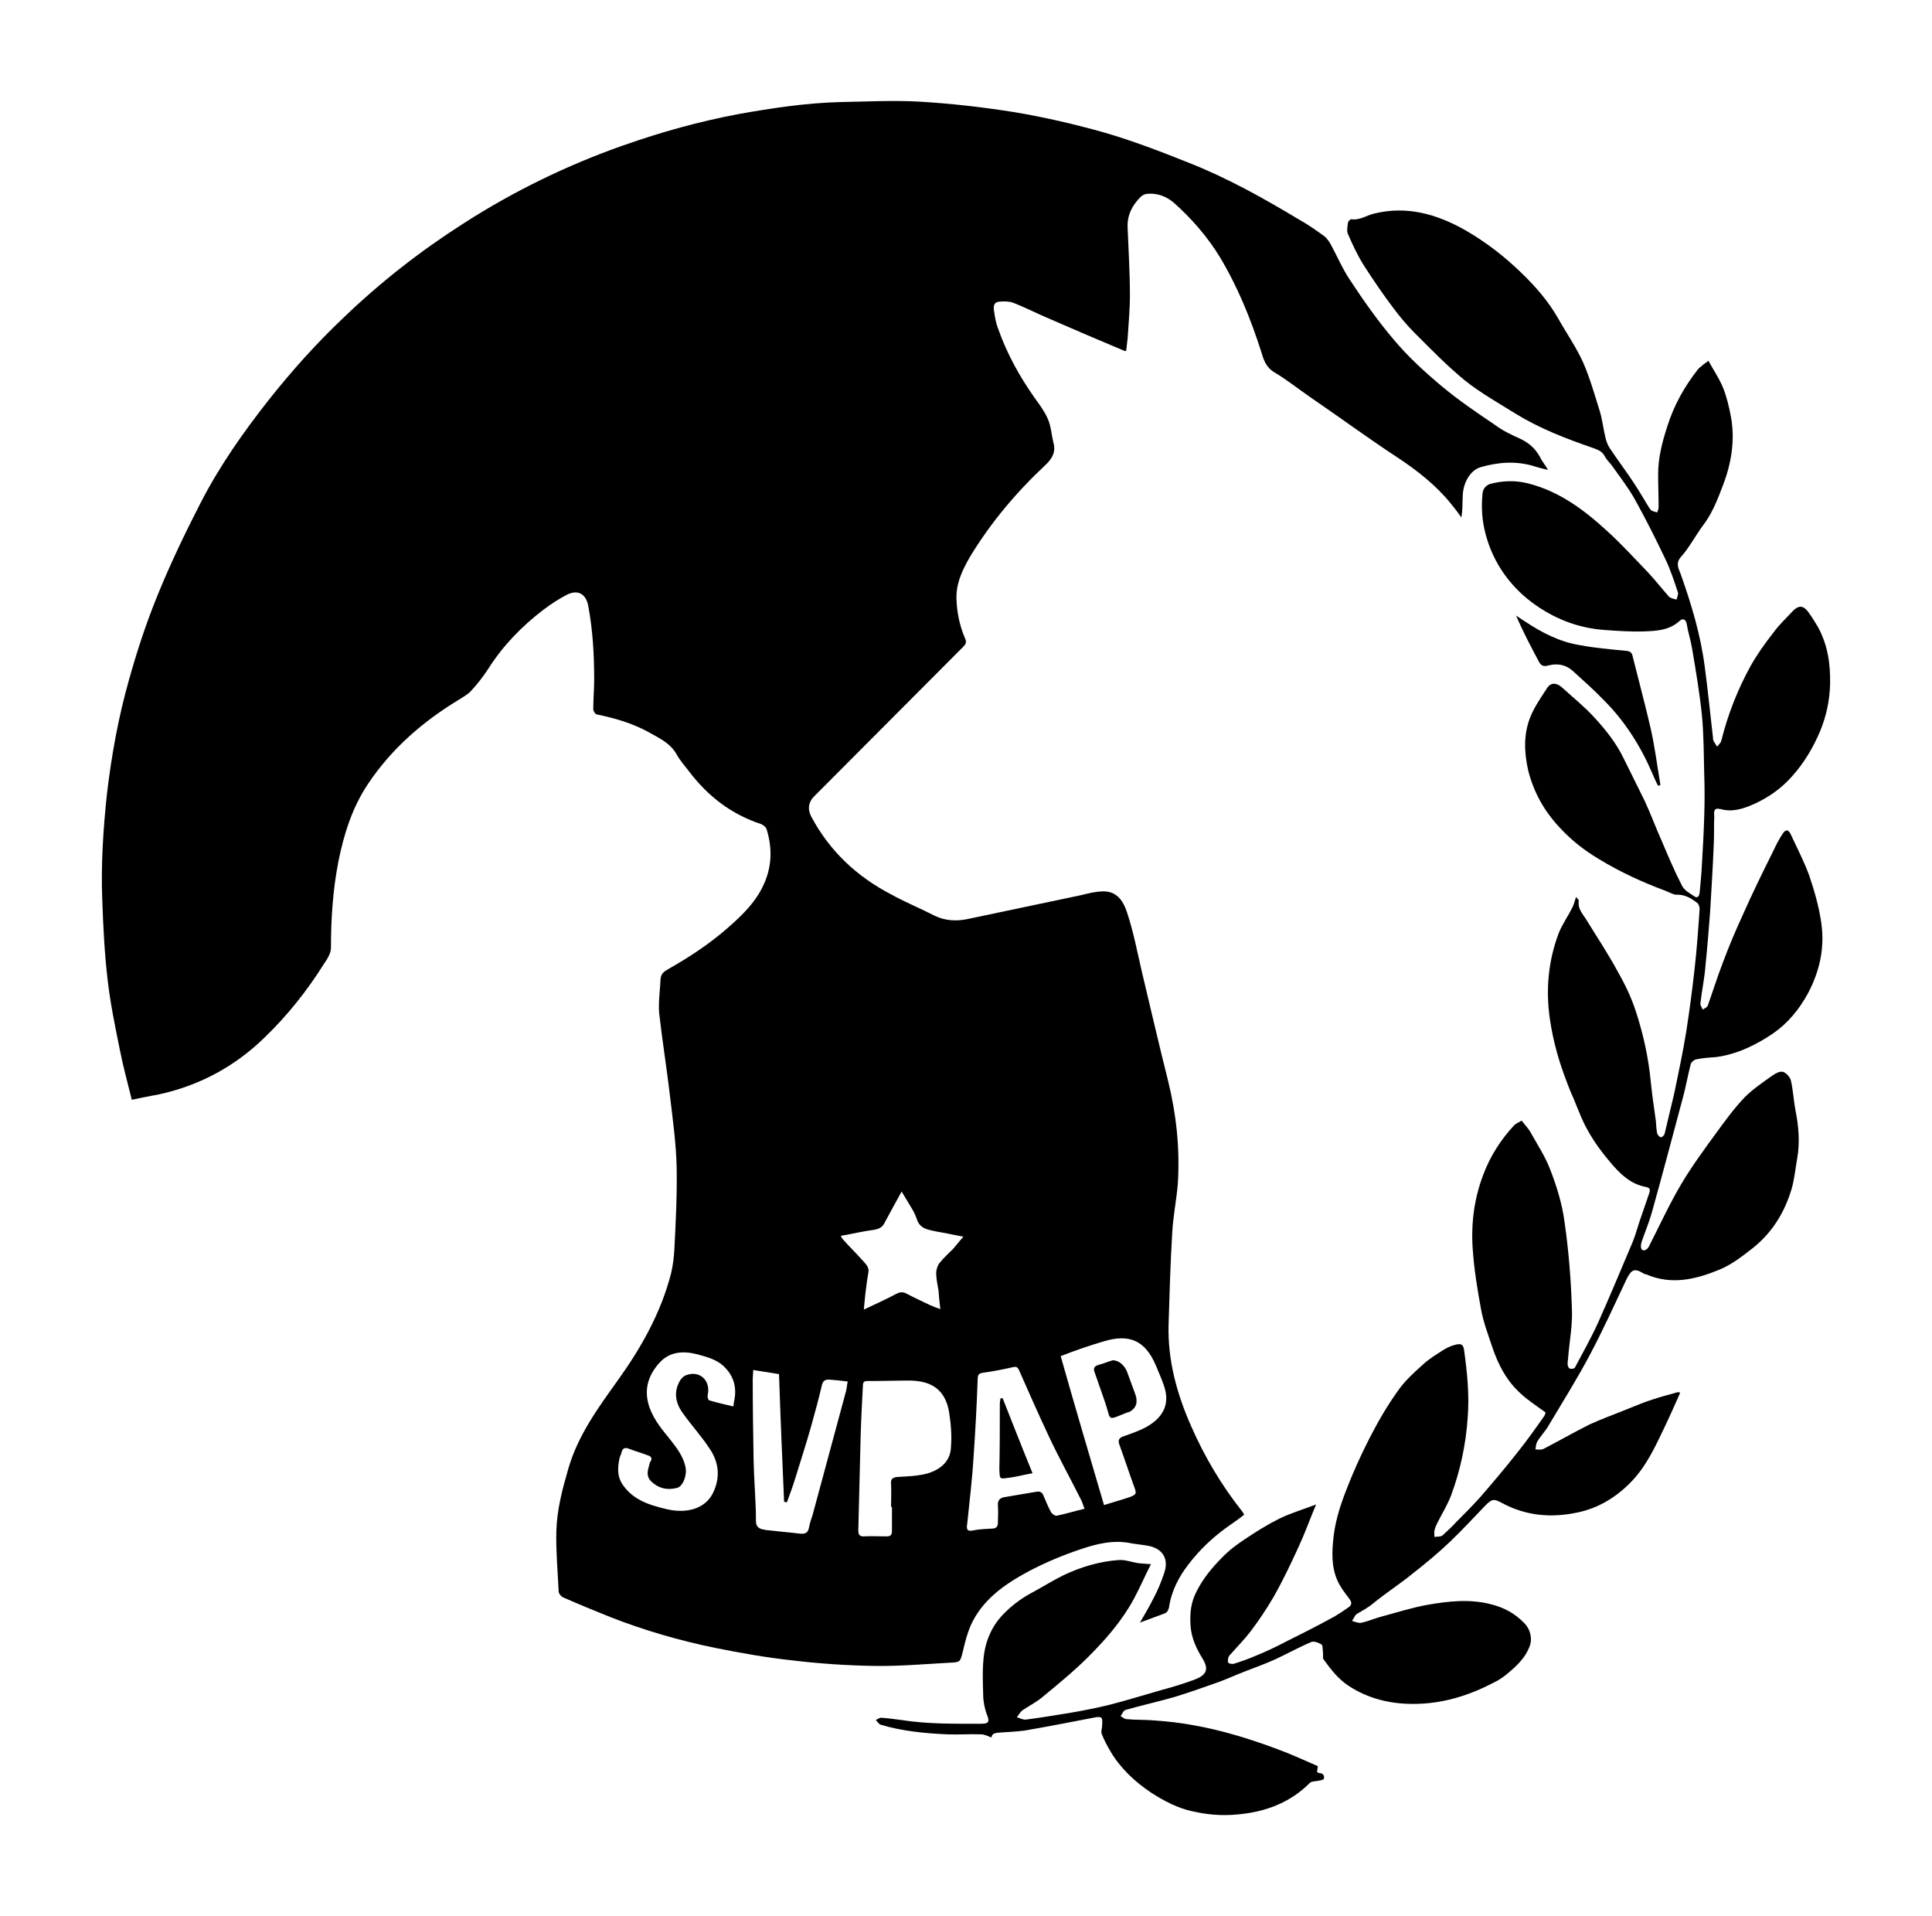
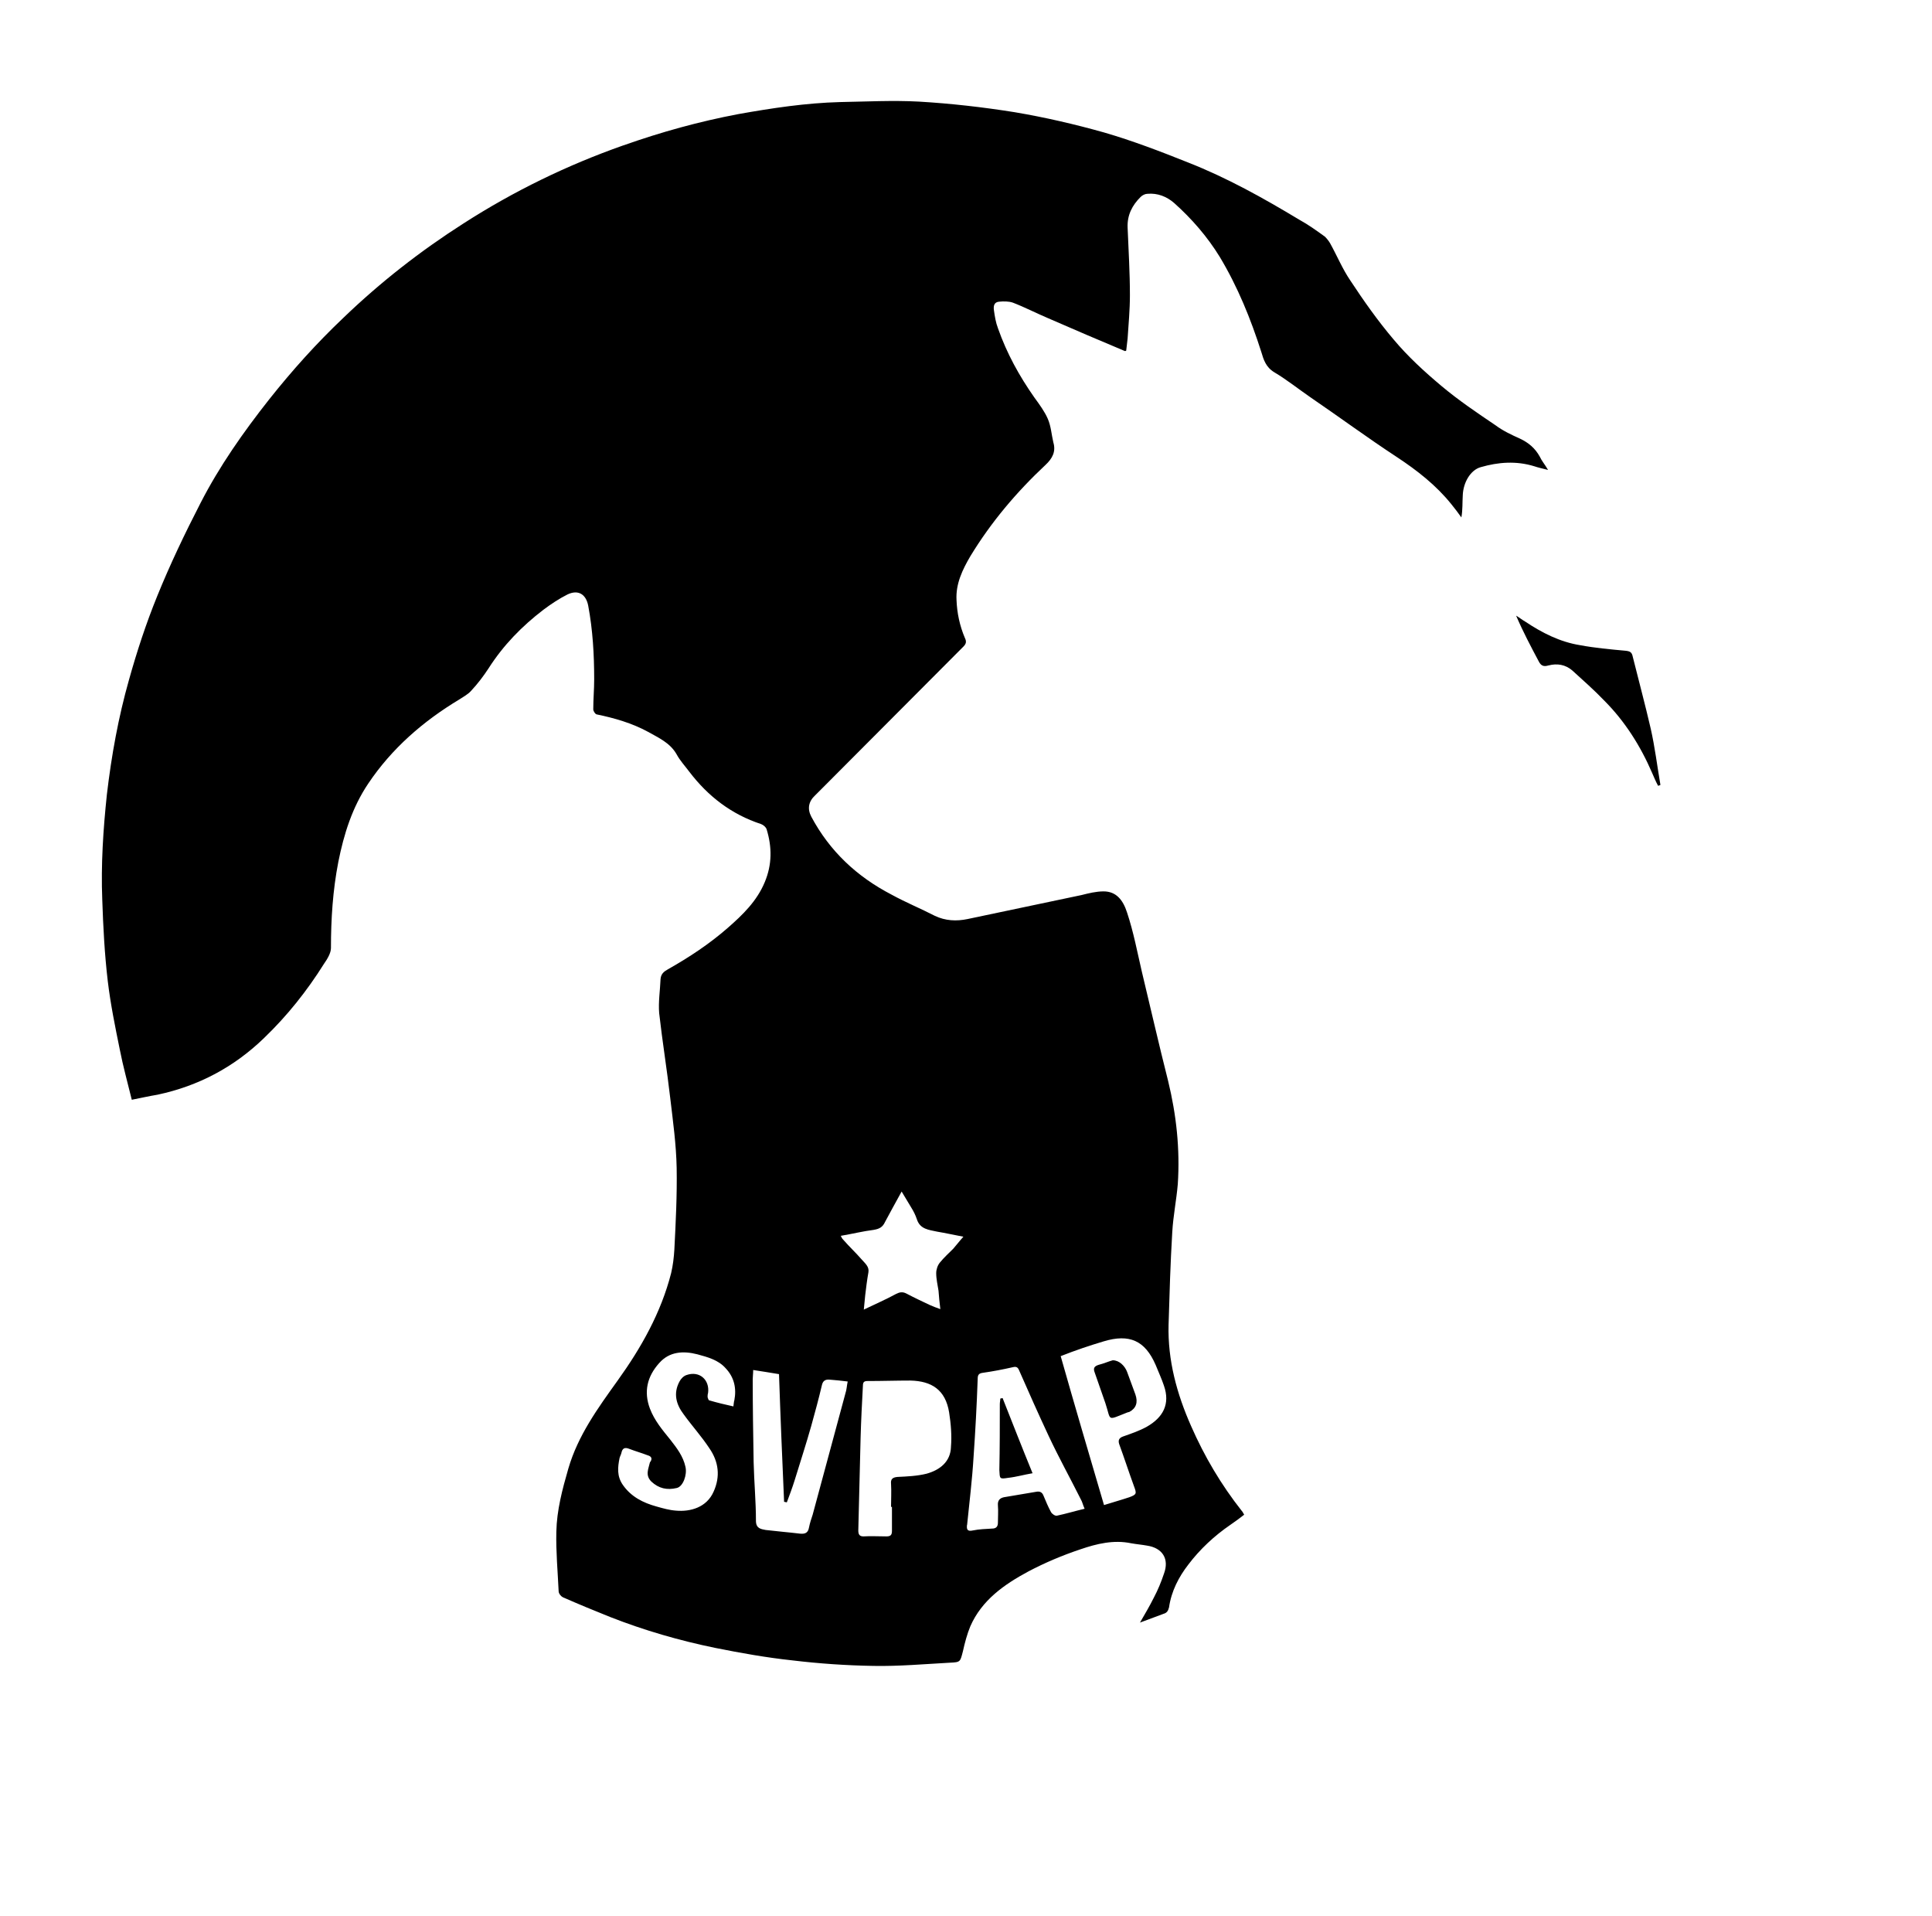
<svg xmlns="http://www.w3.org/2000/svg" id="Capa_1" data-name="Capa 1" viewBox="0 0 821.44 814.53">
-   <path d="M264.97,61.82c-23.91,8.43-46.45,19.4-67.82,33.12-18.42,11.76-35.48,25.09-51.16,40.18-11.37,10.78-21.76,22.34-31.56,34.69-10.98,13.92-21.17,28.42-29.2,44.1-6.66,12.94-12.94,26.07-18.42,39.59-4.7,11.56-8.62,23.52-11.96,35.48-4.51,15.88-7.45,32.14-9.41,48.81-1.57,14.9-2.55,29.79-1.96,44.69.39,11.56.98,23.13,2.35,34.69,1.18,9.8,3.14,19.4,5.1,29.01,1.37,7.06,3.33,14.11,5.1,21.36,3.92-.78,7.45-1.57,10.98-2.16,17.44-3.72,32.54-11.76,45.28-24.11,9.8-9.41,18.23-19.99,25.48-31.56,1.37-1.96,2.94-4.51,2.94-6.66,0-12.35.78-24.5,3.14-36.65,2.35-11.76,5.88-23.13,12.74-33.32,10-14.9,23.32-26.46,38.61-35.67,1.76-1.18,3.72-2.16,5.1-3.72,2.74-2.94,5.29-6.27,7.45-9.6,6.27-9.8,14.11-17.84,23.32-24.89,3.14-2.35,6.66-4.7,10.19-6.47,4.51-2.16,7.84-.2,8.82,4.7,1.96,10.39,2.55,20.97,2.55,31.36,0,4.31-.39,8.43-.39,12.74,0,.78.78,1.96,1.37,2.16,7.64,1.57,15.09,3.72,21.95,7.45,4.51,2.55,9.41,4.7,12.15,9.6,1.37,2.55,3.53,4.9,5.29,7.25,8.04,10.58,18.03,18.23,30.58,22.34.98.39,1.96,1.18,2.35,2.16,2.35,7.64,2.35,15.09-.78,22.54-3.33,8.04-9.41,13.92-15.68,19.4-7.84,6.86-16.46,12.54-25.48,17.64-1.76.98-2.94,1.96-3.14,4.12-.2,4.9-.98,9.8-.59,14.5,1.37,12.15,3.33,24.11,4.7,36.06,1.18,10,2.55,19.8,2.74,29.79.2,11.56-.39,23.13-.98,34.69-.2,3.33-.59,6.66-1.37,10-4.31,16.86-12.74,31.75-22.74,45.67-8.43,11.76-16.86,23.32-20.97,37.44-2.55,8.82-4.9,17.64-5.1,26.85-.2,8.43.59,16.86.98,25.28,0,.98.98,2.16,1.76,2.55,6.66,2.94,13.33,5.68,20.19,8.43,14.5,5.68,29.4,10,44.69,13.13,10.78,2.16,21.76,4.12,32.73,5.29,11.37,1.37,22.93,2.16,34.5,2.35,10.78.2,21.76-.78,32.54-1.37,4.51-.2,4.31-.39,5.49-4.9.78-3.53,1.76-7.25,3.14-10.58,4.9-11.17,14.5-17.84,24.7-23.32,7.06-3.72,14.5-6.86,22.15-9.41,6.86-2.35,14.11-4.12,21.56-2.55,2.16.39,4.51.59,6.66.98,6.66.98,9.6,5.68,7.25,11.96-1.18,3.53-2.55,6.86-4.31,10.19-1.76,3.53-3.72,6.86-5.88,10.58,3.72-1.37,6.86-2.55,10-3.72,1.37-.39,1.96-1.18,2.35-2.74.98-6.86,4.12-12.94,8.23-18.23,4.9-6.47,10.98-12.15,17.84-16.86,1.96-1.37,3.92-2.74,5.88-4.31-.39-.59-.59-1.18-.98-1.57-8.82-11.17-15.88-23.13-21.56-36.06-6.08-13.72-10-28.03-9.6-43.12.39-13.13.78-26.26,1.57-39.4.39-6.86,1.76-13.52,2.35-20.38.98-14.9-.59-29.4-4.12-43.9-3.92-15.48-7.45-30.97-11.17-46.45-1.96-8.43-3.53-16.86-6.27-25.09-1.76-5.49-4.7-9.02-10-9.02-3.14,0-6.27.78-9.41,1.57-16.07,3.33-32.34,6.86-48.41,10.19-4.7.98-9.41.78-13.92-1.37-6.08-3.14-12.35-5.68-18.42-9.02-14.7-7.64-26.26-18.42-34.1-33.12-1.76-3.33-1.18-6.47,1.57-9.02,1.18-1.18,2.16-2.16,3.33-3.33,19.99-19.99,39.79-39.98,59.78-59.98,1.18-1.18,1.37-2.16.59-3.72-2.16-5.1-3.33-10.58-3.53-16.07-.39-6.86,2.55-12.94,5.88-18.62,8.82-14.5,19.6-27.24,31.95-38.81,2.94-2.74,4.51-5.68,3.33-9.6-.78-3.33-.98-6.86-2.35-10-1.37-3.14-3.53-6.08-5.68-9.02-6.47-9.21-11.76-18.82-15.48-29.4-.98-2.55-1.37-5.1-1.76-7.84-.2-1.57,0-3.33,2.16-3.53,1.96-.2,4.12-.2,5.88.39,5.1,1.96,10,4.51,15.09,6.66,10.78,4.7,21.76,9.41,32.54,13.92.2,0,.39,0,.59-.2.2-1.57.39-3.33.59-5.1.39-6.08.98-12.15.98-18.42,0-9.6-.59-19.21-.98-28.81-.2-5.29,1.96-9.41,5.49-12.94.78-.78,1.96-1.37,2.94-1.37,4.31-.39,8.23,1.18,11.37,3.92,7.45,6.66,14.11,14.31,19.4,22.93,7.64,12.74,13.13,26.26,17.64,40.38.98,3.33,1.96,6.47,5.49,8.62,5.29,3.14,10.19,7.06,15.29,10.58,12.35,8.43,24.3,17.25,36.85,25.48,8.62,5.68,16.66,11.96,23.13,19.99,1.57,1.96,2.94,3.72,4.31,5.68.59-3.33.39-6.27.59-9.41.2-5.49,3.33-10.78,7.64-11.96,7.45-2.16,15.09-2.74,22.74-.39,1.76.59,3.53.98,5.88,1.57-1.37-2.35-2.74-3.92-3.53-5.68-1.96-3.53-4.7-5.88-8.43-7.64-3.53-1.57-7.25-3.33-10.39-5.68-7.84-5.29-15.68-10.58-22.93-16.66-7.25-6.08-14.31-12.54-20.38-19.8-6.66-7.84-12.74-16.46-18.42-25.09-3.33-4.9-5.68-10.58-8.62-15.88-.59-.98-1.37-1.96-2.16-2.74-3.53-2.55-7.06-5.1-10.98-7.25-15.29-9.21-30.77-17.84-47.24-24.3-11.76-4.7-23.52-9.21-35.67-12.74-12.54-3.53-25.28-6.47-38.02-8.62-13.52-2.16-27.24-3.72-40.77-4.51-11.17-.59-22.34,0-33.52.2-14.5.39-28.81,2.55-43.12,5.1-16.66,3.14-32.93,7.64-49,13.33ZM312.21,595.35c-.2.59-.2,1.18-.39,2.55-3.53-.78-6.86-1.57-10.19-2.55-.39,0-.59-.78-.78-1.37,0-.59,0-1.18.2-1.76.78-5.68-3.72-9.6-9.21-7.64-1.18.39-2.35,1.57-2.94,2.74-2.74,5.1-1.37,9.8,1.76,13.92,3.53,4.9,7.64,9.41,10.98,14.5,3.92,5.68,4.7,11.96,1.76,18.42-2.94,6.66-9.8,8.62-16.07,8.04-2.74-.2-5.49-.98-8.23-1.76-5.68-1.57-10.78-4.12-14.31-9.21-2.55-3.72-2.16-7.45-1.37-11.37.2-.78.59-1.37.78-2.16.39-1.96,1.37-2.55,3.33-1.76,2.55.98,5.29,1.76,7.84,2.74,1.37.39,2.16,1.18,1.18,2.74l-.2.2c-.59,2.74-2.16,5.49.59,8.23,3.14,2.94,6.66,3.72,10.78,2.74,2.74-.59,4.51-5.68,3.72-9.02-.98-4.51-3.72-8.04-6.47-11.56-3.33-4.12-6.66-8.04-8.62-13.13-2.74-7.25-1.18-13.72,3.92-19.4,4.31-4.9,10.19-5.29,16.27-3.72,4.31,1.18,8.82,2.35,11.96,5.88,3.72,3.92,4.7,8.62,3.72,13.72ZM469.2,570.26c10.98-3.33,17.64-.39,22.15,10,1.18,2.94,2.55,5.88,3.53,8.82,2.74,7.84-.39,13.52-7.25,17.44-3.14,1.76-6.66,2.94-10,4.12-1.76.59-2.35,1.57-1.76,3.33,2.16,5.88,4.12,11.96,6.27,17.84,1.18,3.14,1.18,3.53-1.96,4.7-3.53,1.18-7.06,2.16-10.78,3.33-6.27-21.36-12.54-42.53-18.42-63.31,6.47-2.55,12.35-4.51,18.23-6.27ZM411.19,648.27c.98-9.6,2.16-19.21,2.74-28.81.78-11.17,1.37-22.15,1.76-33.32,0-1.76.59-2.35,2.35-2.55,4.12-.59,8.23-1.37,12.54-2.35,1.57-.39,2.16,0,2.74,1.37,4.12,9.41,8.23,18.62,12.54,27.83,4.31,9.21,9.21,18.03,13.72,27.05.59.98.78,2.16,1.57,3.92-4.12.98-8.04,2.16-11.76,2.94-.78.2-2.16-.78-2.55-1.57-1.18-2.16-2.16-4.51-3.14-6.86-.59-1.57-1.57-1.96-2.94-1.76-4.7.78-9.41,1.57-13.92,2.35-1.76.39-2.74,1.37-2.55,3.53.2,2.35,0,4.9,0,7.25,0,1.76-.78,2.55-2.55,2.55-2.74.2-5.29.2-8.04.78-2.55.59-2.74-.59-2.55-2.35ZM404.33,615.14c-.2,6.27-4.7,9.8-10.39,11.37-3.92.98-8.23,1.18-12.35,1.37-2.16.2-2.94.98-2.74,2.94.2,3.33,0,6.47,0,9.8h.39v10.19c0,1.76-.59,2.35-2.35,2.35-3.33,0-6.66-.2-9.8,0-1.76,0-2.16-.98-2.16-2.55.39-13.13.59-26.46.98-39.59.2-7.25.59-14.7.98-21.95,0-1.57.59-1.96,1.96-1.96,6.08,0,12.15-.2,18.23-.2,9.02.2,14.9,3.92,16.46,13.52.78,4.9,1.18,10,.78,14.7ZM371.59,522.82c2.35-.39,3.72-1.18,4.7-3.33,2.16-4.12,4.51-8.23,7.06-12.94,1.57,2.55,2.74,4.51,4.12,6.86.98,1.57,1.76,3.14,2.35,4.9,1.37,4.31,5.1,4.51,8.62,5.29,3.53.59,7.06,1.37,11.17,2.16-1.76,1.96-2.94,3.53-4.31,5.1-1.96,1.96-3.92,3.72-5.68,5.88-.98,1.18-1.57,2.94-1.57,4.51,0,2.55.59,4.9.98,7.45.2,2.55.39,4.9.78,7.84-1.76-.59-3.14-1.18-4.51-1.76-3.33-1.57-6.66-3.14-10-4.9-1.57-.78-2.74-.59-4.31.2-4.31,2.35-8.82,4.31-13.72,6.66.2-2.35.39-4.31.59-6.08.39-3.33.78-6.47,1.37-9.8.39-2.35-1.37-3.72-2.74-5.29-2.55-2.94-5.49-5.68-8.04-8.62-.39-.39-.59-.78-.98-1.57,4.7-.78,9.41-1.96,14.11-2.55ZM333.37,638.47c.39,0,.78.2,1.18.2,1.18-3.14,2.35-6.27,3.33-9.41,2.35-7.64,4.9-15.48,7.06-23.13,1.57-5.68,3.14-11.37,4.51-17.25.39-1.76,1.37-2.55,3.33-2.35,2.35.2,4.7.39,7.64.78-.39,1.76-.39,3.33-.98,5.1-4.7,17.25-9.21,34.3-13.92,51.55-.59,1.76-1.18,3.53-1.57,5.49-.39,2.16-1.57,2.74-3.72,2.55-4.9-.59-9.8-.98-14.7-1.57-1.96-.39-4.12-.59-4.12-3.92,0-8.23-.78-16.46-.98-24.89-.2-11.76-.39-23.52-.39-35.28,0-1.18.2-2.35.2-3.92,3.92.59,7.45,1.18,10.98,1.76.59,17.84,1.37,36.06,2.16,54.29Z" />
-   <path d="M731.26,343.87c5.1,1.57,9.8,0,14.31-1.96,6.08-2.74,11.56-6.47,16.27-11.76,5.29-5.88,9.21-12.54,12.15-19.6,2.55-6.27,3.92-12.74,4.12-19.6.2-8.62-.98-16.66-5.1-24.3-1.37-2.35-2.74-4.51-4.31-6.66-1.96-2.55-3.92-2.74-6.27-.39-2.94,3.14-6.08,6.08-8.62,9.6-3.53,4.51-6.86,9.21-9.6,14.11-5.49,10-9.6,20.58-12.35,31.56-.2.98-1.18,1.76-1.76,2.55-.59-.78-1.18-1.76-1.57-2.55-.2-.39-.2-.78-.2-1.18-1.18-10.19-2.16-20.19-3.53-30.38-1.76-13.52-5.68-26.46-10.19-39.2-.78-2.16-2.35-4.51,0-7.25,3.53-3.92,6.08-8.82,9.21-13.13,4.12-5.29,6.47-11.37,8.82-17.64,3.53-9.21,5.1-19.01,3.33-28.81-.78-4.12-1.76-8.43-3.33-12.35-1.57-3.92-4.12-7.64-6.27-11.56-1.18.98-1.96,1.37-2.55,1.96-.59.59-1.37.98-1.96,1.76-5.68,7.25-10.19,15.29-12.94,24.11-2.16,6.66-3.92,13.33-3.92,20.38,0,4.7.2,9.41.2,14.11,0,.78-.39,1.37-.59,2.16-.78-.2-1.57-.39-2.35-.78-.39-.2-.78-.78-1.18-1.37-2.16-3.53-4.31-7.25-6.66-10.78-3.14-4.7-6.66-9.41-9.8-14.11-.98-1.37-1.57-2.94-1.96-4.51-.98-3.92-1.37-8.04-2.55-11.76-2.16-6.86-4.12-13.92-7.06-20.58-2.94-6.47-7.06-12.35-10.58-18.62-4.12-7.25-9.6-13.52-15.48-19.21-7.25-7.06-15.09-13.13-23.91-18.23-12.15-6.86-24.89-10.58-39-7.06-3.14.78-6.08,2.94-9.6,2.35-.39,0-1.37.98-1.37,1.57-.2,1.57-.59,3.53,0,4.7,1.96,4.51,4.12,9.21,6.86,13.52,3.92,6.08,8.04,12.15,12.35,17.84,2.74,3.72,5.88,7.45,9.21,10.78,6.86,6.86,13.72,13.92,21.36,20.19,6.66,5.29,14.31,9.6,21.56,14.11,10.19,6.27,21.36,10.58,32.73,14.5,2.16.78,3.92,1.37,5.1,3.53.78,1.57,2.16,2.74,3.14,4.12,3.33,4.7,6.86,9.21,9.6,14.11,4.7,8.43,9.02,17.05,13.13,25.68,2.16,4.51,3.72,9.41,5.29,14.11.2.78-.39,1.96-.59,2.94-.98-.2-1.76-.39-2.55-.78-.39-.2-.78-.39-.98-.78-2.94-3.33-5.68-6.86-8.82-10.19-5.68-5.88-11.17-11.96-17.25-17.44-9.8-9.02-20.38-16.86-33.52-20.19-5.49-1.37-10.78-1.18-16.07.2-1.96.59-3.14,2.16-3.33,4.12-.59,5.88-.2,11.76,1.37,17.44,3.14,11.76,10,21.56,19.6,28.81,9.21,6.86,19.6,10.98,31.16,11.76,5.49.39,10.98.78,16.46.59,5.29-.2,10.78-.39,15.29-4.51.98-.98,2.55-.98,2.94,1.37.59,3.53,1.76,7.06,2.35,10.78,1.57,9.21,3.14,18.62,4.12,28.03.78,8.23.78,16.66.98,25.09.2,5.88.2,11.76,0,17.84-.2,6.86-.59,13.52-.98,20.38-.2,4.12-.59,8.04-.98,12.15-.2,1.57-.98,2.35-2.16,1.57-1.96-1.37-4.31-2.55-5.29-4.51-3.14-6.08-5.88-12.54-8.62-19.01-2.55-5.68-4.7-11.56-7.25-17.05-2.94-6.08-6.08-12.15-9.02-18.23-3.14-6.47-7.64-12.15-12.54-17.44-4.12-4.51-9.02-8.43-13.52-12.54-2.35-2.16-4.9-2.35-6.47.2-2.55,3.92-5.29,7.84-7.06,12.15-2.94,7.25-2.74,14.9-.98,22.74,2.35,9.41,6.86,17.44,13.52,24.5,4.9,5.29,10.39,9.6,16.66,13.33,9.02,5.49,18.42,9.8,28.42,13.52,1.57.59,3.33,1.76,4.9,1.57,3.33,0,5.88,1.57,8.43,3.53.59.39.98,1.76.98,2.55-.59,8.62-1.18,17.05-2.16,25.68-.98,8.82-2.16,17.64-3.53,26.46-1.37,8.43-3.14,16.86-4.9,25.28-.2.59-.2,1.18-.39,1.76-1.37,5.49-2.55,10.98-3.92,16.46-.2.59-1.18,1.57-1.57,1.37-.59,0-1.37-.98-1.57-1.57-.39-1.76-.39-3.72-.59-5.49-.78-5.49-1.57-10.98-2.16-16.66-.98-10.19-3.14-19.99-6.27-29.6-1.96-6.08-4.7-11.76-7.84-17.25-3.92-7.25-8.62-14.31-12.94-21.36-1.57-2.74-4.12-4.9-3.53-8.62,0-.39-.59-.78-1.18-1.57-.59,1.96-.98,3.33-1.57,4.51-1.76,3.53-4.12,6.86-5.68,10.58-4.51,11.76-5.68,24.11-3.92,36.46,1.37,9.6,3.92,18.62,7.45,27.64.78,2.16,1.76,4.51,2.74,6.66,1.96,4.7,3.72,9.6,6.27,13.92,2.55,4.51,5.68,8.82,9.21,12.94,4.12,4.9,8.62,9.41,15.29,10.58,1.76.39,1.76,1.18,1.37,2.55-1.37,3.92-2.74,8.04-4.12,11.96-.98,2.94-1.76,5.88-2.94,8.82-4.9,11.56-9.6,22.93-14.7,34.3-2.94,6.47-6.47,12.74-9.8,19.01-.2.59-1.37.78-2.16.59-.39,0-.98-.98-.98-1.57-.2-1.18.2-2.16.2-3.33.59-7.06,1.96-13.92,1.57-20.97-.39-12.15-1.37-24.5-3.14-36.65-.98-7.45-3.33-15.09-6.08-22.15-2.16-5.68-5.68-10.98-8.62-16.27-.98-1.57-2.35-2.94-3.53-4.51-1.18.78-2.35,1.18-3.14,1.96-5.68,6.08-10.19,13.13-13.13,20.97-3.92,10.19-5.29,20.97-4.51,31.75.59,8.62,1.96,17.05,3.53,25.48.98,5.49,2.94,10.58,4.7,15.88,2.55,7.64,6.08,14.5,12.15,19.99,3.14,2.94,6.86,5.29,10.58,8.04,0,.2-.2.98-.59,1.57-3.72,5.29-7.45,10.58-11.56,15.68-5.1,6.47-10.39,12.74-15.68,18.82-3.33,3.72-6.86,7.25-10.39,10.78-1.76,1.96-3.72,3.72-5.68,5.49-.78.59-2.16.39-3.33.59,0-.98-.2-1.96,0-2.74.2-1.18.78-2.16,1.18-3.14,1.96-3.92,4.31-7.64,5.88-11.76,3.92-10.58,6.27-21.56,7.06-32.93.78-9.8-.2-19.4-1.57-29.2-.39-2.55-1.96-2.35-3.53-1.96-1.76.39-3.53,1.18-5.1,2.16-3.14,1.96-6.27,3.92-8.82,6.27-3.92,3.53-7.84,7.06-10.78,11.37-4.51,6.27-8.43,13.13-11.96,19.99-3.72,7.25-7.06,14.7-10,22.34-2.74,7.06-4.9,14.11-5.49,21.76-.59,6.47-.39,12.74,2.94,18.42,1.18,2.16,2.74,3.92,4.12,5.88.98,1.37.98,2.55-.59,3.53-2.55,1.76-5.1,3.53-7.84,4.9-6.08,3.33-12.35,6.47-18.62,9.6-4.12,2.16-8.23,4.12-12.54,5.88-3.14,1.37-6.47,2.55-9.6,3.53-.59.2-1.96,0-2.35-.39-.39-.39-.2-1.57,0-2.35.2-.59.78-1.18,1.18-1.57,2.74-3.14,5.68-6.08,8.23-9.41,3.53-4.7,6.86-9.6,9.8-14.7,3.92-6.86,7.25-13.92,10.58-21.17,2.74-5.88,4.9-11.96,7.45-18.03.2,0,0-.2-.2,0-5.1,1.96-10.39,3.53-15.29,5.88-5.1,2.55-9.8,5.49-14.5,8.62-3.53,2.35-7.06,4.9-10,8.04-4.12,4.12-7.84,8.62-10.58,13.92-2.74,5.1-3.14,10-2.74,15.29.39,5.1,2.55,9.6,5.1,13.72,3.14,5.1.98,7.25-3.72,9.02-4.31,1.57-8.62,2.94-13.13,4.12-7.64,2.16-15.09,4.51-22.74,6.47-5.68,1.37-11.56,2.55-17.44,3.53-6.08.98-11.96,1.96-18.03,2.74-1.18.2-2.55-.59-3.92-.98.78-.98,1.37-2.16,2.35-2.94,2.94-1.96,6.08-3.53,8.82-5.88,6.66-5.49,13.33-10.98,19.21-16.86,7.45-7.45,14.31-15.29,19.4-24.7,2.55-4.7,4.7-9.8,7.25-14.7-2.16-.2-3.53-.2-5.1-.39-2.94-.39-5.68-1.57-8.62-1.37-8.23.59-16.07,2.94-23.52,6.47-4.31,2.16-8.43,4.7-12.74,7.06-4.51,2.35-8.62,5.29-12.35,9.02-4.9,4.9-7.64,10.78-8.62,17.25-.78,5.68-.59,11.56-.39,17.44,0,2.74.59,5.88,1.57,8.43,1.18,2.94.98,3.92-2.35,3.92-11.37,0-22.74.2-33.91-1.57-2.94-.39-5.88-.78-8.62-.98-.78,0-1.57.59-2.35.98.59.59,1.18,1.57,1.96,1.96,9.21,2.74,18.82,3.72,28.62,4.12,4.7.2,9.41-.2,14.11,0,1.57,0,2.94.78,4.51,1.37.2-2.16,2.16-1.96,4.12-2.16,3.33-.2,6.47-.39,9.8-.78,10.19-1.76,20.19-3.72,30.38-5.68.78-.2,2.16-.2,2.55.39.39.78.2,1.96.2,2.94,0,1.18-.59,2.74-.2,3.72.98,2.55,2.35,5.1,3.72,7.45,4.31,7.25,10.39,12.94,17.44,17.64,5.49,3.53,11.17,6.47,17.44,7.84,6.08,1.37,12.15,1.96,18.62,1.37,12.15-.98,22.74-4.9,31.36-13.52.59-.59,2.16-.59,3.14-.78.98-.2,2.74-.39,2.74-.98.39-1.18-.39-2.35-1.96-2.35-.39,0-.59-.39-.98-.39.2-.78.2-1.76.39-2.55-5.88-2.55-11.37-5.1-17.25-7.25-11.56-4.31-23.52-8.04-35.87-10.19-5.29-.98-10.58-1.57-15.88-1.96-4.12-.39-8.23-.2-12.35-.59-.78,0-1.76-.78-2.55-1.37.78-.78,1.18-2.35,2.16-2.55,6.86-1.96,13.92-3.53,20.78-5.49,5.68-1.76,11.37-3.72,16.86-5.68,3.53-1.18,7.06-2.74,10.39-4.12,5.29-2.16,10.58-3.92,15.68-6.27,5.1-2.35,10-5.1,15.09-7.25,1.18-.59,3.14.2,4.51.98.59.39.39,2.16.59,3.33.2.98-.2,2.16.2,2.94,3.14,4.31,6.27,8.43,10.78,11.37,8.43,5.49,17.64,7.64,27.44,7.64,11.96,0,23.13-3.33,33.71-8.82,2.55-1.18,4.9-2.74,7.06-4.7,3.53-2.94,6.86-6.27,8.62-10.78,1.37-3.33.39-7.45-2.16-10-3.92-4.12-8.62-6.66-14.11-8.04-9.02-2.35-18.03-1.37-27.05.2-6.47,1.18-12.74,3.14-19.21,4.9-3.14.78-6.08,2.16-9.02,2.74-1.18.2-2.55-.39-3.92-.78.78-.98,1.18-2.55,2.35-3.14,2.35-1.37,4.51-2.55,6.66-4.31,5.49-4.51,11.37-8.23,16.86-12.74,5.49-4.31,10.98-8.82,16.07-13.72,5.1-4.9,9.8-10,14.7-15.09,2.74-2.74,3.53-3.14,7.06-1.18,10.19,5.49,20.78,6.47,31.95,4.12,8.82-1.76,16.27-6.27,22.54-12.54,6.66-6.66,10.58-15.09,14.5-23.32,2.35-4.9,4.51-9.8,6.86-15.09-.2,0-.78-.39-1.18-.2-3.53.98-7.25,1.96-10.78,3.14-3.72,1.18-7.25,2.74-10.78,4.12-5.29,2.16-10.78,4.12-15.88,6.47-6.66,3.33-13.13,7.06-19.6,10.39-.98.39-2.16.2-3.33.2.2-1.18.2-2.35.78-3.33,1.37-2.35,3.33-4.31,4.7-6.66,6.08-10.19,12.35-20.19,17.84-30.58,5.49-10.39,10.39-21.17,15.48-31.95,1.96-3.92,3.33-4.7,7.06-2.35.39.2.78.39,1.18.39,10.78,4.7,21.17,2.16,31.16-1.96,5.29-2.16,10-5.88,14.5-9.41,8.04-6.47,13.33-15.09,16.27-25.09,1.18-4.12,1.57-8.62,2.35-12.94,1.18-6.86.59-13.72-.78-20.38-.78-4.31-.98-8.62-1.96-12.74-.39-1.37-1.96-3.14-3.33-3.53-1.18-.39-3.14.59-4.51,1.57-4.12,2.94-8.23,5.68-11.76,9.21-4.31,4.51-8.04,9.6-11.76,14.7-5.29,7.25-10.78,14.7-15.29,22.34-5.1,8.62-9.21,17.64-13.72,26.46-.78,1.57-2.55,2.16-3.14.98-.39-.78-.2-1.96,0-2.74,1.37-4.12,3.14-8.23,4.31-12.35,4.7-16.66,9.02-33.32,13.52-49.98,1.18-4.51,1.96-9.02,3.14-13.52.2-.78,1.37-1.76,2.16-1.96,2.74-.59,5.49-.78,8.43-.98,9.02-1.18,17.05-5.1,24.3-10,6.27-4.31,11.17-10.19,14.9-17.05,5.1-9.6,7.25-19.6,5.68-30.18-.98-6.86-2.94-13.52-5.1-19.99-2.16-5.88-5.1-11.56-7.84-17.44-.98-2.16-2.16-2.35-3.53-.2-1.57,2.35-2.94,5.1-4.12,7.64-4.31,8.62-8.62,17.44-12.54,26.26-3.14,6.86-6.08,13.72-8.62,20.58-2.35,6.08-4.31,12.35-6.47,18.42-.2.78-1.37,1.18-2.16,1.76-.39-.98-1.18-1.96-.98-2.74.59-5.29,1.76-10.58,2.16-16.07.78-7.64,1.37-15.09,1.96-22.74.59-9.8,1.18-19.4,1.57-29.2.2-3.92,0-7.84.2-11.56-.2-1.57-.2-3.72,2.35-2.94Z" />
+   <path d="M264.97,61.82c-23.91,8.43-46.45,19.4-67.82,33.12-18.42,11.76-35.48,25.09-51.16,40.18-11.37,10.78-21.76,22.34-31.56,34.69-10.98,13.92-21.17,28.42-29.2,44.1-6.66,12.94-12.94,26.07-18.42,39.59-4.7,11.56-8.62,23.52-11.96,35.48-4.51,15.88-7.45,32.14-9.41,48.81-1.57,14.9-2.55,29.79-1.96,44.69.39,11.56.98,23.13,2.35,34.69,1.18,9.8,3.14,19.4,5.1,29.01,1.37,7.06,3.33,14.11,5.1,21.36,3.92-.78,7.45-1.57,10.98-2.16,17.44-3.72,32.54-11.76,45.28-24.11,9.8-9.41,18.23-19.99,25.48-31.56,1.37-1.96,2.94-4.51,2.94-6.66,0-12.35.78-24.5,3.14-36.65,2.35-11.76,5.88-23.13,12.74-33.32,10-14.9,23.32-26.46,38.61-35.67,1.76-1.18,3.72-2.16,5.1-3.72,2.74-2.94,5.29-6.27,7.45-9.6,6.27-9.8,14.11-17.84,23.32-24.89,3.14-2.35,6.66-4.7,10.19-6.47,4.51-2.16,7.84-.2,8.82,4.7,1.96,10.39,2.55,20.97,2.55,31.36,0,4.31-.39,8.43-.39,12.74,0,.78.78,1.96,1.37,2.16,7.64,1.57,15.09,3.72,21.95,7.45,4.51,2.55,9.41,4.7,12.15,9.6,1.37,2.55,3.53,4.9,5.29,7.25,8.04,10.58,18.03,18.23,30.58,22.34.98.39,1.96,1.18,2.35,2.16,2.35,7.64,2.35,15.09-.78,22.54-3.33,8.04-9.41,13.92-15.68,19.4-7.84,6.86-16.46,12.54-25.48,17.64-1.76.98-2.94,1.96-3.14,4.12-.2,4.9-.98,9.8-.59,14.5,1.37,12.15,3.33,24.11,4.7,36.06,1.18,10,2.55,19.8,2.74,29.79.2,11.56-.39,23.13-.98,34.69-.2,3.33-.59,6.66-1.37,10-4.31,16.86-12.74,31.75-22.74,45.67-8.43,11.76-16.86,23.32-20.97,37.44-2.55,8.82-4.9,17.64-5.1,26.85-.2,8.43.59,16.86.98,25.28,0,.98.98,2.16,1.76,2.55,6.66,2.94,13.33,5.68,20.19,8.43,14.5,5.68,29.4,10,44.69,13.13,10.78,2.16,21.76,4.12,32.73,5.29,11.37,1.37,22.93,2.16,34.5,2.35,10.78.2,21.76-.78,32.54-1.37,4.51-.2,4.31-.39,5.49-4.9.78-3.53,1.76-7.25,3.14-10.58,4.9-11.17,14.5-17.84,24.7-23.32,7.06-3.72,14.5-6.86,22.15-9.41,6.86-2.35,14.11-4.12,21.56-2.55,2.16.39,4.51.59,6.66.98,6.66.98,9.6,5.68,7.25,11.96-1.18,3.53-2.55,6.86-4.31,10.19-1.76,3.53-3.72,6.86-5.88,10.58,3.72-1.37,6.86-2.55,10-3.72,1.37-.39,1.96-1.18,2.35-2.74.98-6.86,4.12-12.94,8.23-18.23,4.9-6.47,10.98-12.15,17.84-16.86,1.96-1.37,3.92-2.74,5.88-4.31-.39-.59-.59-1.18-.98-1.57-8.82-11.17-15.88-23.13-21.56-36.06-6.08-13.72-10-28.03-9.6-43.12.39-13.13.78-26.26,1.57-39.4.39-6.86,1.76-13.52,2.35-20.38.98-14.9-.59-29.4-4.12-43.9-3.92-15.48-7.45-30.97-11.17-46.45-1.96-8.43-3.53-16.86-6.27-25.09-1.76-5.49-4.7-9.02-10-9.02-3.14,0-6.27.78-9.41,1.57-16.07,3.33-32.34,6.86-48.41,10.19-4.7.98-9.41.78-13.92-1.37-6.08-3.14-12.35-5.68-18.42-9.02-14.7-7.64-26.26-18.42-34.1-33.12-1.76-3.33-1.18-6.47,1.57-9.02,1.18-1.18,2.16-2.16,3.33-3.33,19.99-19.99,39.79-39.98,59.78-59.98,1.18-1.18,1.37-2.16.59-3.72-2.16-5.1-3.33-10.58-3.53-16.07-.39-6.86,2.55-12.94,5.88-18.62,8.82-14.5,19.6-27.24,31.95-38.81,2.94-2.74,4.51-5.68,3.33-9.6-.78-3.33-.98-6.86-2.35-10-1.37-3.14-3.53-6.08-5.68-9.02-6.47-9.21-11.76-18.82-15.48-29.4-.98-2.55-1.37-5.1-1.76-7.84-.2-1.57,0-3.33,2.16-3.53,1.96-.2,4.12-.2,5.88.39,5.1,1.96,10,4.51,15.09,6.66,10.78,4.7,21.76,9.41,32.54,13.92.2,0,.39,0,.59-.2.2-1.57.39-3.33.59-5.1.39-6.08.98-12.15.98-18.42,0-9.6-.59-19.21-.98-28.81-.2-5.29,1.96-9.41,5.49-12.94.78-.78,1.96-1.37,2.94-1.37,4.31-.39,8.23,1.18,11.37,3.92,7.45,6.66,14.11,14.31,19.4,22.93,7.64,12.74,13.13,26.26,17.64,40.38.98,3.33,1.96,6.47,5.49,8.62,5.29,3.14,10.19,7.06,15.29,10.58,12.35,8.43,24.3,17.25,36.85,25.48,8.62,5.68,16.66,11.96,23.13,19.99,1.57,1.96,2.94,3.72,4.31,5.68.59-3.33.39-6.27.59-9.41.2-5.49,3.33-10.78,7.64-11.96,7.45-2.16,15.09-2.74,22.74-.39,1.76.59,3.53.98,5.88,1.57-1.37-2.35-2.74-3.92-3.53-5.68-1.96-3.53-4.7-5.88-8.43-7.64-3.53-1.57-7.25-3.33-10.39-5.68-7.84-5.29-15.68-10.58-22.93-16.66-7.25-6.08-14.31-12.54-20.38-19.8-6.66-7.84-12.74-16.46-18.42-25.09-3.33-4.9-5.68-10.58-8.62-15.88-.59-.98-1.37-1.96-2.16-2.74-3.53-2.55-7.06-5.1-10.98-7.25-15.29-9.21-30.77-17.84-47.24-24.3-11.76-4.7-23.52-9.21-35.67-12.74-12.54-3.53-25.28-6.47-38.02-8.62-13.52-2.16-27.24-3.72-40.77-4.51-11.17-.59-22.34,0-33.52.2-14.5.39-28.81,2.55-43.12,5.1-16.66,3.14-32.93,7.64-49,13.33ZM312.21,595.35c-.2.59-.2,1.18-.39,2.55-3.53-.78-6.86-1.57-10.19-2.55-.39,0-.59-.78-.78-1.37,0-.59,0-1.18.2-1.76.78-5.68-3.72-9.6-9.21-7.64-1.18.39-2.35,1.57-2.94,2.74-2.74,5.1-1.37,9.8,1.76,13.92,3.53,4.9,7.64,9.41,10.98,14.5,3.92,5.68,4.7,11.96,1.76,18.42-2.94,6.66-9.8,8.62-16.07,8.04-2.74-.2-5.49-.98-8.23-1.76-5.68-1.57-10.78-4.12-14.31-9.21-2.55-3.72-2.16-7.45-1.37-11.37.2-.78.59-1.37.78-2.16.39-1.96,1.37-2.55,3.33-1.76,2.55.98,5.29,1.76,7.84,2.74,1.37.39,2.16,1.18,1.18,2.74l-.2.2c-.59,2.74-2.16,5.49.59,8.23,3.14,2.94,6.66,3.72,10.78,2.74,2.74-.59,4.51-5.68,3.72-9.02-.98-4.51-3.72-8.04-6.47-11.56-3.33-4.12-6.66-8.04-8.62-13.13-2.74-7.25-1.18-13.72,3.92-19.4,4.31-4.9,10.19-5.29,16.27-3.72,4.31,1.18,8.82,2.35,11.96,5.88,3.72,3.92,4.7,8.62,3.72,13.72ZM469.2,570.26c10.98-3.33,17.64-.39,22.15,10,1.18,2.94,2.55,5.88,3.53,8.82,2.74,7.84-.39,13.52-7.25,17.44-3.14,1.76-6.66,2.94-10,4.12-1.76.59-2.35,1.57-1.76,3.33,2.16,5.88,4.12,11.96,6.27,17.84,1.18,3.14,1.18,3.53-1.96,4.7-3.53,1.18-7.06,2.16-10.78,3.33-6.27-21.36-12.54-42.53-18.42-63.31,6.47-2.55,12.35-4.51,18.23-6.27ZM411.19,648.27c.98-9.6,2.16-19.21,2.74-28.81.78-11.17,1.37-22.15,1.76-33.32,0-1.76.59-2.35,2.35-2.55,4.12-.59,8.23-1.37,12.54-2.35,1.57-.39,2.16,0,2.74,1.37,4.12,9.41,8.23,18.62,12.54,27.83,4.31,9.21,9.21,18.03,13.72,27.05.59.98.78,2.16,1.57,3.92-4.12.98-8.04,2.16-11.76,2.94-.78.2-2.16-.78-2.55-1.57-1.18-2.16-2.16-4.51-3.14-6.86-.59-1.57-1.57-1.96-2.94-1.76-4.7.78-9.41,1.57-13.92,2.35-1.76.39-2.74,1.37-2.55,3.53.2,2.35,0,4.9,0,7.25,0,1.76-.78,2.55-2.55,2.55-2.74.2-5.29.2-8.04.78-2.55.59-2.74-.59-2.55-2.35M404.33,615.14c-.2,6.27-4.7,9.8-10.39,11.37-3.92.98-8.23,1.18-12.35,1.37-2.16.2-2.94.98-2.74,2.94.2,3.33,0,6.47,0,9.8h.39v10.19c0,1.76-.59,2.35-2.35,2.35-3.33,0-6.66-.2-9.8,0-1.76,0-2.16-.98-2.16-2.55.39-13.13.59-26.46.98-39.59.2-7.25.59-14.7.98-21.95,0-1.57.59-1.96,1.96-1.96,6.08,0,12.15-.2,18.23-.2,9.02.2,14.9,3.92,16.46,13.52.78,4.9,1.18,10,.78,14.7ZM371.59,522.82c2.35-.39,3.72-1.18,4.7-3.33,2.16-4.12,4.51-8.23,7.06-12.94,1.57,2.55,2.74,4.51,4.12,6.86.98,1.57,1.76,3.14,2.35,4.9,1.37,4.31,5.1,4.51,8.62,5.29,3.53.59,7.06,1.37,11.17,2.16-1.76,1.96-2.94,3.53-4.31,5.1-1.96,1.96-3.92,3.72-5.68,5.88-.98,1.18-1.57,2.94-1.57,4.51,0,2.55.59,4.9.98,7.45.2,2.55.39,4.9.78,7.84-1.76-.59-3.14-1.18-4.51-1.76-3.33-1.57-6.66-3.14-10-4.9-1.57-.78-2.74-.59-4.31.2-4.31,2.35-8.82,4.31-13.72,6.66.2-2.35.39-4.31.59-6.08.39-3.33.78-6.47,1.37-9.8.39-2.35-1.37-3.72-2.74-5.29-2.55-2.94-5.49-5.68-8.04-8.62-.39-.39-.59-.78-.98-1.57,4.7-.78,9.41-1.96,14.11-2.55ZM333.37,638.47c.39,0,.78.2,1.18.2,1.18-3.14,2.35-6.27,3.33-9.41,2.35-7.64,4.9-15.48,7.06-23.13,1.57-5.68,3.14-11.37,4.51-17.25.39-1.76,1.37-2.55,3.33-2.35,2.35.2,4.7.39,7.64.78-.39,1.76-.39,3.33-.98,5.1-4.7,17.25-9.21,34.3-13.92,51.55-.59,1.76-1.18,3.53-1.57,5.49-.39,2.16-1.57,2.74-3.72,2.55-4.9-.59-9.8-.98-14.7-1.57-1.96-.39-4.12-.59-4.12-3.92,0-8.23-.78-16.46-.98-24.89-.2-11.76-.39-23.52-.39-35.28,0-1.18.2-2.35.2-3.92,3.92.59,7.45,1.18,10.98,1.76.59,17.84,1.37,36.06,2.16,54.29Z" />
  <path d="M658.35,282.91c3.72-.98,7.25-.39,10.19,2.16,4.51,4.12,9.21,8.23,13.52,12.74,8.82,8.82,15.48,19.4,20.38,30.77.78,1.76,1.57,3.72,2.55,5.49.39-.2.78-.2.98-.39-1.37-8.04-2.35-16.07-4.12-23.91-2.35-10.19-5.1-20.38-7.64-30.58-.39-1.96-1.18-2.35-3.14-2.55-6.47-.59-12.94-1.18-19.21-2.35-8.62-1.37-16.27-5.29-23.32-10-1.37-.78-2.55-1.76-3.92-2.55,2.94,6.86,6.27,13.13,9.6,19.4.98,1.96,2.16,2.35,4.12,1.76Z" />
  <path d="M428.63,628.27c3.53-.39,6.86-1.37,10.39-1.96-4.51-10.98-8.62-21.56-12.74-31.95-.39,0-.59.2-.98.2,0,.78-.2,1.57-.2,2.35,0,9.41,0,18.62-.2,28.03.2,3.72,0,3.92,3.72,3.33Z" />
  <path d="M479.4,600.44c.2,0,.59-.2.78-.2,2.94-1.57,3.72-4.12,2.55-7.45-1.18-3.14-2.35-6.47-3.53-9.6-.98-2.55-3.33-4.9-6.08-4.9-1.57.39-3.72,1.37-6.08,1.96-1.76.59-2.35,1.37-1.57,3.33,1.57,4.31,2.94,8.62,4.51,12.94,2.55,7.64.39,7.45,9.41,3.92Z" />
</svg>